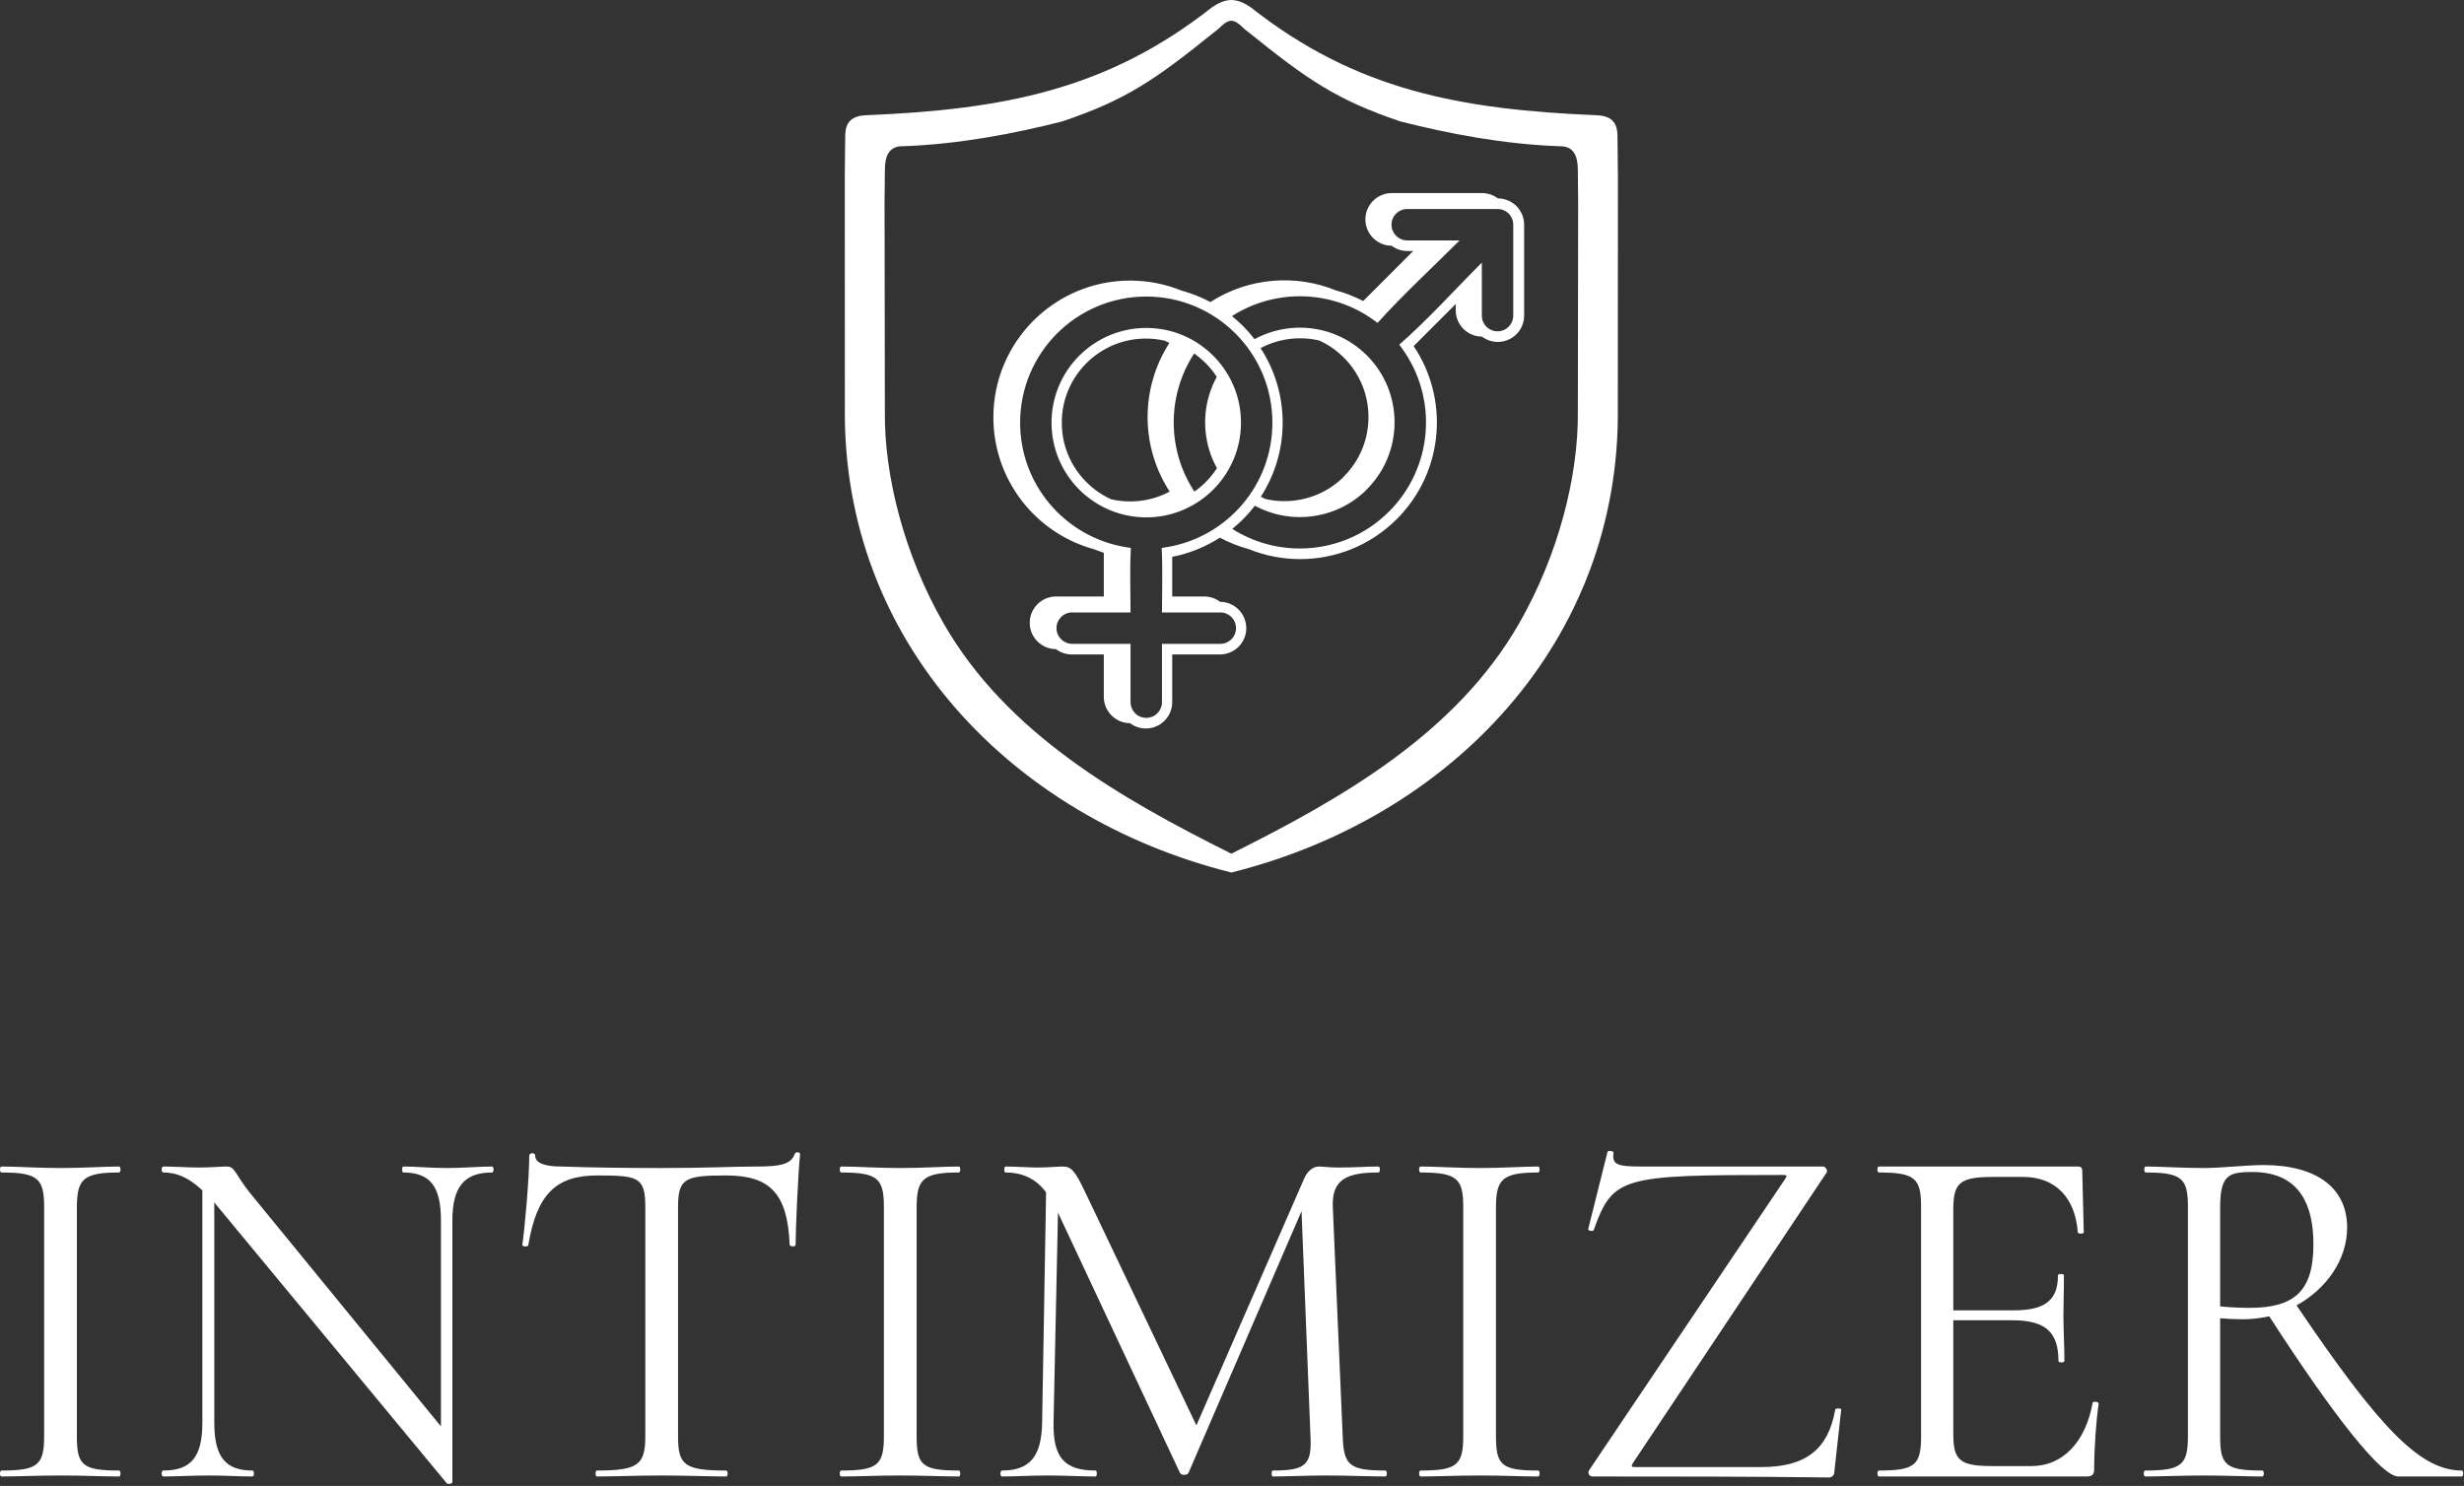
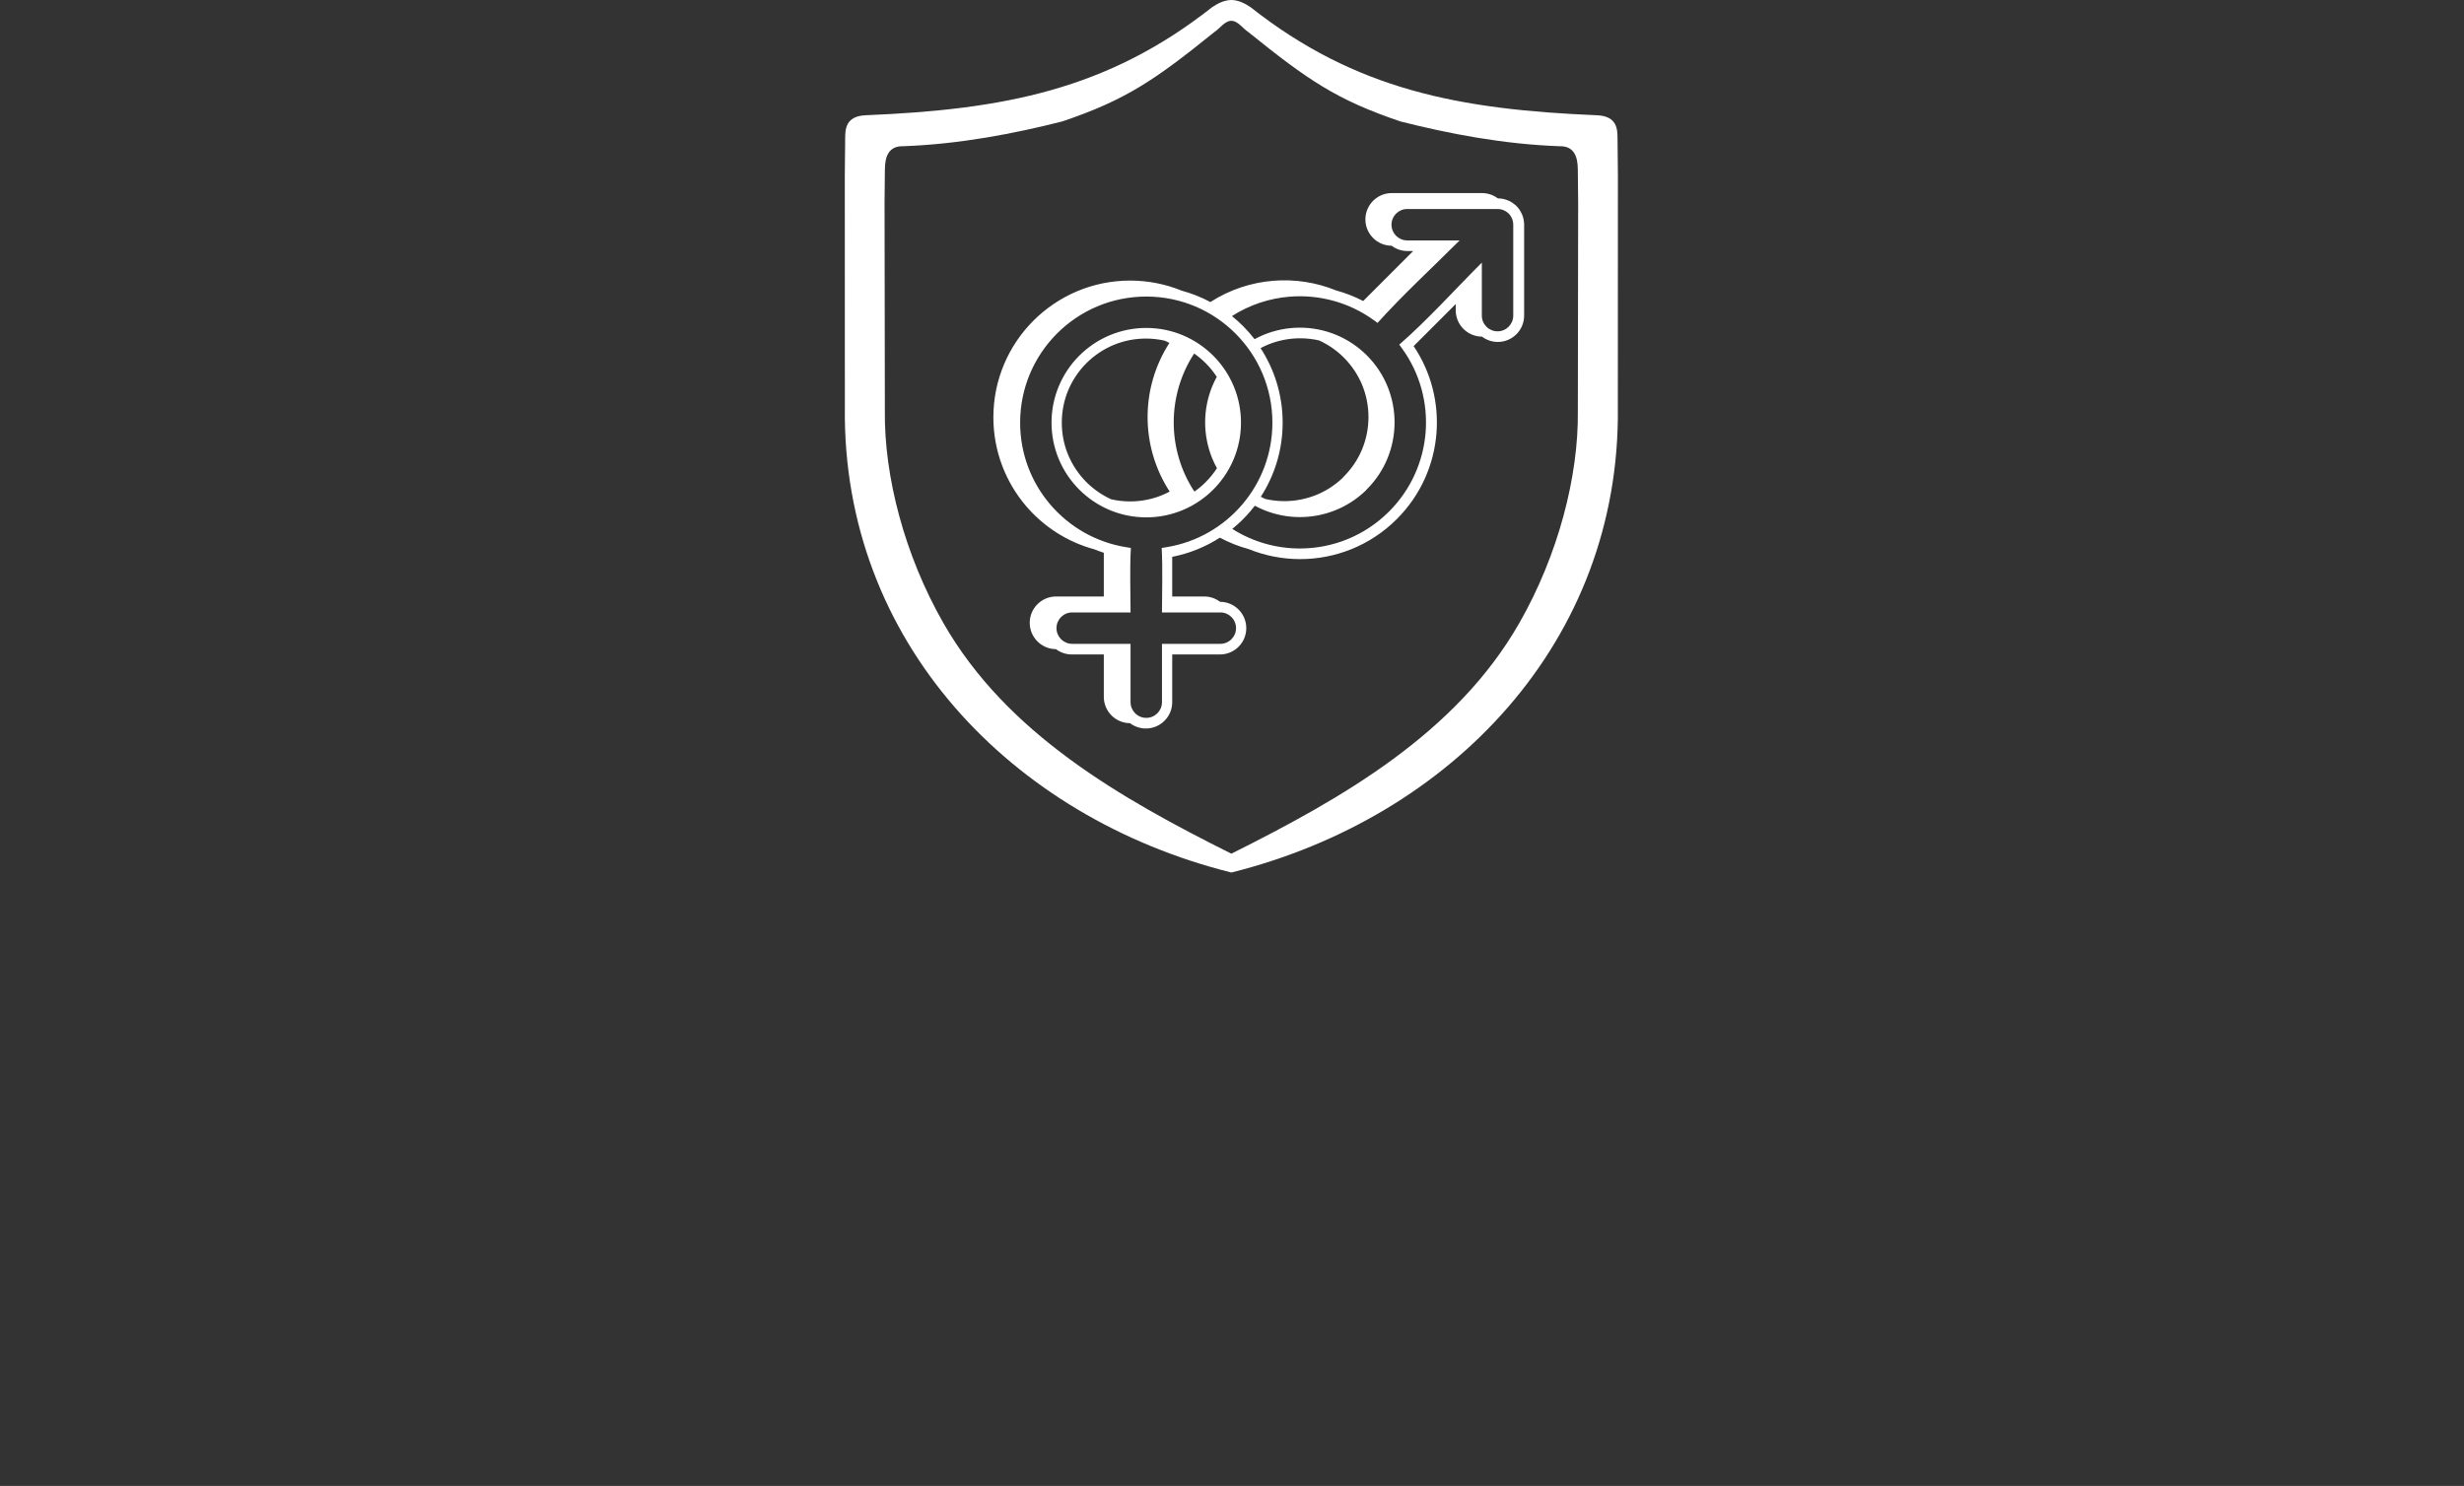
<svg xmlns="http://www.w3.org/2000/svg" width="378" height="228" viewBox="0 0 378 228" fill="none">
  <rect x="0" y="0" width="378" height="228" fill="#333333" stroke="none" />
  <path fill-rule="evenodd" clip-rule="evenodd" d="M184.141 52.919L184.14 52.92C184.848 53.414 185.51 53.968 186.119 54.575C186.659 55.115 187.158 55.7 187.609 56.322L187.611 56.319C188.276 57.236 188.837 58.234 189.278 59.295C189.987 61.01 190.379 62.889 190.379 64.852C190.379 66.816 189.987 68.691 189.278 70.407C188.844 71.452 188.294 72.434 187.644 73.338L187.642 73.335C187.182 73.974 186.673 74.574 186.119 75.128C185.524 75.722 184.876 76.266 184.183 76.752L184.184 76.754C183.322 77.358 182.391 77.872 181.404 78.281C179.69 78.992 177.813 79.385 175.847 79.385C173.881 79.385 172.004 78.992 170.29 78.284C168.51 77.544 166.909 76.463 165.572 75.128C164.234 73.79 163.151 72.189 162.414 70.409C161.705 68.691 161.313 66.816 161.313 64.852C161.313 62.889 161.705 61.012 162.414 59.295C163.155 57.514 164.234 55.91 165.569 54.575C166.909 53.24 168.51 52.158 170.29 51.421C172.004 50.71 173.881 50.318 175.847 50.318C177.813 50.318 179.69 50.71 181.404 51.419C182.374 51.822 183.29 52.327 184.141 52.919V52.919ZM188.938 3.196L188.863 3.195C187.913 3.202 187.122 4.377 186.342 4.88C177.191 12.26 172.765 15.324 162.96 18.632C155.628 20.489 147.231 22.124 138.574 22.435C136.364 22.372 135.763 23.97 135.75 25.976L135.698 31.003L135.745 63.08C135.628 73.062 138.752 85.167 144.739 95.624C154.435 112.56 171.911 122.498 188.901 130.988C205.888 122.498 223.367 112.559 233.062 95.626C239.049 85.169 242.173 73.064 242.056 63.081L242.103 31.005L242.051 25.977C242.037 23.971 241.437 22.373 239.227 22.437C230.57 22.125 222.173 20.49 214.842 18.634C205.036 15.325 200.61 12.262 191.459 4.882C190.679 4.379 189.888 3.204 188.938 3.196V3.196ZM188.872 133.869C155.086 125.42 129.19 98.341 129.609 62.501L129.6 26.808L129.658 21.203C129.671 19.907 129.674 17.813 132.8 17.684C153.911 16.813 169.851 13.803 185.95 1.103C186.815 0.516 187.839 0.009 188.905 0C189.971 0.009 190.986 0.518 191.851 1.105C207.95 13.804 223.89 16.814 245.001 17.685C248.127 17.814 248.13 19.909 248.143 21.205L248.201 26.809L248.192 62.502C248.611 98.353 222.701 125.437 188.9 133.878L188.872 133.869V133.869ZM191.533 84.243C190.02 83.833 188.544 83.251 187.136 82.497C184.946 83.907 182.476 84.923 179.829 85.44V91.524H184.736C185.649 91.524 186.492 91.828 187.167 92.339C188.275 92.343 189.278 92.795 190.004 93.522C190.739 94.257 191.19 95.267 191.19 96.379C191.19 97.495 190.739 98.505 190.009 99.235C189.276 99.966 188.266 100.419 187.15 100.419H179.829V107.74C179.829 108.852 179.378 109.86 178.646 110.592C177.911 111.327 176.903 111.778 175.789 111.778C174.877 111.778 174.034 111.475 173.356 110.963C172.253 110.958 171.25 110.506 170.52 109.78C169.786 109.043 169.335 108.035 169.335 106.923V100.419H164.426C163.511 100.419 162.67 100.115 161.993 99.603C160.888 99.599 159.885 99.147 159.155 98.418C158.422 97.69 157.971 96.68 157.971 95.564C157.971 94.45 158.422 93.438 159.155 92.707C159.885 91.977 160.895 91.524 162.011 91.524H169.335V84.817C168.843 84.657 168.358 84.481 167.883 84.287C163.735 83.164 160.1 80.803 157.39 77.627C154.276 73.962 152.393 69.215 152.393 64.035C152.393 58.244 154.74 52.999 158.537 49.202C162.336 45.405 167.581 43.053 173.372 43.053C176.166 43.053 178.833 43.601 181.272 44.594C182.821 45.012 184.298 45.603 185.683 46.345C188.638 44.44 191.966 43.352 195.345 43.081C198.595 42.82 201.897 43.313 204.963 44.562C206.392 44.95 207.789 45.492 209.126 46.187L216.795 38.519H215.92C215.007 38.519 214.165 38.215 213.488 37.704C212.379 37.7 211.374 37.248 210.648 36.52C209.918 35.792 209.463 34.78 209.463 33.666C209.463 32.554 209.918 31.544 210.648 30.812C211.383 30.079 212.393 29.626 213.501 29.626H227.363C227.641 29.626 227.916 29.654 228.182 29.711C228.456 29.769 228.724 29.854 228.974 29.962C229.29 30.107 229.477 30.229 229.769 30.421L229.794 30.439C230.064 30.44 230.336 30.471 230.604 30.526C230.874 30.584 231.141 30.669 231.388 30.777C231.431 30.797 231.648 30.907 231.679 30.907C231.856 31.013 232.049 31.131 232.212 31.258C232.424 31.408 232.621 31.579 232.792 31.776C232.97 31.973 233.133 32.203 233.278 32.47C233.356 32.6 233.423 32.736 233.486 32.875C233.592 33.122 233.675 33.386 233.733 33.657C233.787 33.931 233.816 34.206 233.816 34.481V48.428C233.816 49.538 233.367 50.548 232.634 51.28C231.9 52.015 230.892 52.466 229.778 52.466C228.867 52.466 228.025 52.162 227.348 51.651C226.238 51.647 225.234 51.194 224.507 50.467C223.774 49.737 223.323 48.727 223.323 47.611V46.648L216.867 53.105C219.569 57.117 220.736 61.859 220.365 66.495C219.981 71.289 217.955 75.977 214.287 79.642C210.191 83.741 204.819 85.789 199.45 85.789C196.759 85.789 194.065 85.273 191.533 84.243V84.243ZM193.383 53.415C195.525 56.706 196.771 60.634 196.771 64.852C196.771 69.04 195.538 72.944 193.419 76.221C193.649 76.342 193.881 76.456 194.115 76.562C195.073 76.783 196.053 76.894 197.035 76.894C198.663 76.894 200.291 76.588 201.823 75.984C203.297 75.403 204.68 74.538 205.896 73.398L206.16 73.114C207.395 71.879 208.329 70.457 208.958 68.94C209.608 67.364 209.936 65.678 209.936 63.992C209.936 62.306 209.608 60.621 208.96 59.048C208.329 57.531 207.393 56.107 206.158 54.869C205.031 53.739 203.736 52.86 202.36 52.235C201.404 52.016 200.427 51.907 199.45 51.907C197.766 51.907 196.08 52.234 194.506 52.884C194.125 53.042 193.75 53.219 193.383 53.415V53.415ZM218.7 66.367C219.057 61.879 217.859 57.288 215.097 53.48L214.662 52.88C218.979 49.115 223.221 44.401 227.326 40.296V48.428C227.326 49.093 227.597 49.696 228.03 50.129C228.464 50.565 229.068 50.836 229.736 50.836C230.403 50.836 231.006 50.567 231.439 50.134C231.875 49.696 232.146 49.093 232.146 48.428V34.481C232.146 34.303 232.126 34.135 232.096 33.983C232.066 33.825 232.014 33.666 231.951 33.519L231.819 33.265C231.738 33.114 231.639 32.977 231.535 32.86C231.435 32.747 231.324 32.652 231.216 32.576C231.017 32.437 230.893 32.364 230.674 32.259C230.533 32.199 230.382 32.151 230.232 32.121C230.076 32.088 229.909 32.071 229.736 32.071H215.878C215.212 32.071 214.61 32.34 214.176 32.773C213.741 33.209 213.47 33.814 213.47 34.481C213.47 35.144 213.743 35.749 214.176 36.183C214.61 36.618 215.212 36.889 215.878 36.889H223.918C219.775 41.035 215.212 45.222 211.331 49.544L210.739 49.115C206.929 46.361 202.338 45.16 197.847 45.521C194.751 45.769 191.703 46.763 188.991 48.499C189.581 48.974 190.145 49.48 190.68 50.014C191.316 50.651 191.911 51.327 192.461 52.04C192.912 51.795 193.373 51.575 193.842 51.38C195.626 50.645 197.518 50.275 199.408 50.275C201.302 50.275 203.201 50.645 204.978 51.382C206.692 52.093 208.301 53.144 209.69 54.533C212.525 57.368 213.94 61.087 213.94 64.809C213.94 66.697 213.574 68.593 212.837 70.373C212.13 72.081 211.084 73.68 209.699 75.067L209.404 75.381C208.032 76.673 206.465 77.653 204.796 78.314C203.073 78.999 201.239 79.341 199.408 79.341C197.518 79.341 195.626 78.972 193.847 78.236C193.391 78.047 192.943 77.834 192.504 77.598C192.284 77.884 192.057 78.166 191.823 78.442C190.982 79.428 190.052 80.336 189.045 81.153C192.2 83.157 195.805 84.159 199.408 84.159C204.36 84.159 209.313 82.269 213.09 78.491C216.474 75.108 218.344 70.784 218.7 66.367V66.367ZM161.103 77.39C164.022 80.817 168.116 83.216 172.761 83.96L173.487 84.075C173.3 87.332 173.437 90.698 173.437 93.971H164.483C163.816 93.971 163.213 94.24 162.78 94.673C162.346 95.111 162.075 95.713 162.075 96.379C162.075 97.044 162.346 97.647 162.78 98.082C163.216 98.518 163.818 98.789 164.483 98.789H173.437V107.74C173.437 108.405 173.71 109.008 174.143 109.444C174.577 109.879 175.182 110.148 175.847 110.148C176.514 110.148 177.117 109.879 177.55 109.446C177.986 109.01 178.257 108.408 178.257 107.74V98.789H187.208C187.876 98.789 188.479 98.518 188.914 98.082C189.347 97.647 189.618 97.044 189.618 96.379C189.618 95.713 189.347 95.109 188.914 94.673C188.48 94.24 187.876 93.971 187.208 93.971H178.257C178.257 90.696 178.385 87.336 178.214 84.075L178.936 83.96C183.58 83.214 187.672 80.817 190.591 77.39C193.463 74.016 195.197 69.638 195.197 64.852C195.197 59.508 193.029 54.67 189.529 51.17C186.031 47.669 181.192 45.502 175.847 45.502C170.502 45.502 165.663 47.667 162.162 51.168C158.662 54.67 156.497 59.508 156.497 64.852C156.497 69.638 158.231 74.016 161.103 77.39V77.39ZM183.193 54.244C181.105 57.443 180.06 61.126 180.06 64.807C180.06 68.512 181.117 72.218 183.231 75.431C183.851 74.997 184.431 74.509 184.965 73.975C185.613 73.328 186.192 72.612 186.69 71.84C186.426 71.362 186.19 70.872 185.984 70.373C185.249 68.591 184.88 66.697 184.88 64.809C184.88 62.917 185.249 61.022 185.984 59.241C186.184 58.757 186.411 58.282 186.665 57.819C186.173 57.063 185.603 56.362 184.968 55.728C184.422 55.182 183.829 54.685 183.193 54.244V54.244ZM166.665 73.975C167.757 75.065 169.041 75.963 170.46 76.609C171.395 76.824 172.37 76.937 173.372 76.937C175.124 76.937 176.795 76.591 178.308 75.962C178.695 75.802 179.073 75.624 179.44 75.428C177.183 71.963 176.051 67.977 176.051 63.992C176.051 60.033 177.169 56.072 179.399 52.622C179.168 52.5 178.934 52.384 178.695 52.276C177.762 52.062 176.789 51.948 175.789 51.948C174.042 51.948 172.371 52.297 170.858 52.923C169.276 53.578 167.857 54.538 166.665 55.725C165.473 56.92 164.514 58.342 163.86 59.913C163.234 61.43 162.889 63.099 162.889 64.852C162.889 66.604 163.232 68.27 163.86 69.785C164.517 71.361 165.475 72.785 166.665 73.975V73.975Z" fill="white" />
-   <path fill-rule="evenodd" clip-rule="evenodd" d="M11.795 220.385V185.306C11.795 180.969 12.707 179.905 18.262 179.905C18.566 179.905 18.566 178.99 18.262 178.99C15.902 178.99 12.859 179.22 9.207 179.22C5.858 179.22 2.664 178.99 0.228 178.99C-0.076 178.99 -0.076 179.905 0.228 179.905C5.783 179.905 6.771 180.817 6.771 185.154V220.385C6.771 224.799 5.783 225.636 0.228 225.636C-0.076 225.636 -0.076 226.549 0.228 226.549C2.664 226.549 5.858 226.397 9.207 226.397C12.859 226.397 15.826 226.549 18.262 226.549C18.566 226.549 18.566 225.636 18.262 225.636C12.631 225.636 11.795 224.799 11.795 220.385V220.385ZM75.483 178.99C73.506 178.99 70.994 179.22 68.558 179.22C65.972 179.22 63.918 178.99 61.863 178.99C61.636 178.99 61.636 179.905 61.863 179.905C66.048 179.905 67.645 182.112 67.645 187.285V218.863L38.273 182.948C35.991 180.057 36.067 178.99 34.773 178.99C33.937 178.99 32.263 179.142 30.36 179.142C28.763 179.142 26.784 178.99 25.033 178.99C24.73 178.99 24.73 179.905 25.033 179.905C26.936 179.905 28.763 180.512 31.045 182.643V218.254C31.045 223.506 29.372 225.636 25.033 225.636C24.73 225.636 24.73 226.549 25.033 226.549C27.088 226.549 29.524 226.397 32.033 226.397C34.621 226.397 36.752 226.549 38.731 226.549C39.034 226.549 39.034 225.636 38.731 225.636C34.546 225.636 32.873 223.506 32.873 218.254V184.47C33.1 184.773 33.252 185.002 33.479 185.23L68.558 227.615C68.712 227.767 69.397 227.691 69.397 227.385V187.285C69.397 182.112 71.222 179.905 75.483 179.905C75.788 179.905 75.788 178.99 75.483 178.99V178.99ZM91.614 180.36C97.854 180.36 98.996 180.588 98.996 185.154V220.385C98.996 224.799 97.854 225.636 91.538 225.636C91.311 225.636 91.311 226.549 91.538 226.549C94.278 226.549 97.703 226.397 101.43 226.397C105.464 226.397 108.66 226.549 111.4 226.549C111.703 226.549 111.703 225.636 111.4 225.636C105.009 225.636 104.018 224.799 104.018 220.385V185.306C104.018 180.817 105.009 180.36 111.4 180.36C118.171 180.36 120.835 183.175 121.14 191.013C121.216 191.318 122.052 191.318 122.052 191.013C122.052 188.655 122.432 180.133 122.737 177.09C122.737 176.708 121.977 176.708 121.901 177.09C121.368 178.687 119.541 178.99 116.116 178.99C112.237 178.99 108.585 179.22 101.43 179.22C95.724 179.22 90.474 179.142 86.138 178.99C84.692 178.99 82.104 178.839 82.104 177.317C82.104 176.784 81.192 176.86 81.192 177.317C81.192 180.742 80.507 188.503 80.125 191.013C80.125 191.318 80.962 191.318 81.037 191.089C82.332 183.327 85.223 180.36 91.614 180.36V180.36ZM140.62 220.385V185.306C140.62 180.969 141.533 179.905 147.088 179.905C147.391 179.905 147.391 178.99 147.088 178.99C144.727 178.99 141.685 179.22 138.033 179.22C134.684 179.22 131.489 178.99 129.053 178.99C128.75 178.99 128.75 179.905 129.053 179.905C134.608 179.905 135.596 180.817 135.596 185.154V220.385C135.596 224.799 134.608 225.636 129.053 225.636C128.75 225.636 128.75 226.549 129.053 226.549C131.489 226.549 134.684 226.397 138.033 226.397C141.685 226.397 144.652 226.549 147.088 226.549C147.391 226.549 147.391 225.636 147.088 225.636C141.457 225.636 140.62 224.799 140.62 220.385V220.385ZM212.527 225.636C206.972 225.636 206.135 224.799 205.983 220.385L204.462 185.154C204.308 180.969 206.593 179.905 211.463 179.905C211.766 179.905 211.766 178.99 211.463 178.99C209.56 178.99 208.038 179.142 205.299 179.142C203.929 179.142 202.863 178.99 202.332 178.99C201.417 178.99 200.58 179.675 200.047 180.893L183.536 218.711L166.49 182.948C164.893 179.599 164.359 178.99 162.99 178.99C162.305 178.99 160.783 179.142 159.11 179.142C157.892 179.142 155.913 178.99 154.24 178.99C154.013 178.99 154.013 179.905 154.24 179.905C156.904 179.905 158.958 180.893 160.48 182.948L159.871 218.254C159.795 223.506 157.968 225.636 153.707 225.636C153.403 225.636 153.403 226.549 153.707 226.549C155.686 226.549 158.122 226.397 160.707 226.397C163.523 226.397 165.805 226.549 168.089 226.549C168.317 226.549 168.317 225.636 168.089 225.636C163.144 225.636 161.544 223.506 161.622 218.254L162.305 186.067L181.024 226.015C181.252 226.397 182.091 226.397 182.318 226.015L199.668 185.839L201.038 220.385C201.265 224.799 200.277 225.636 195.253 225.636C195.025 225.636 195.025 226.549 195.253 226.549C197.537 226.549 200.277 226.397 203.548 226.397C206.896 226.397 210.093 226.549 212.527 226.549C212.83 226.549 212.83 225.636 212.527 225.636V225.636ZM229.497 220.385V185.306C229.497 180.969 230.41 179.905 235.965 179.905C236.268 179.905 236.268 178.99 235.965 178.99C233.604 178.99 230.561 179.22 226.909 179.22C223.561 179.22 220.366 178.99 217.93 178.99C217.627 178.99 217.627 179.905 217.93 179.905C223.485 179.905 224.473 180.817 224.473 185.154V220.385C224.473 224.799 223.485 225.636 217.93 225.636C217.627 225.636 217.627 226.549 217.93 226.549C220.366 226.549 223.561 226.397 226.909 226.397C230.561 226.397 233.529 226.549 235.965 226.549C236.268 226.549 236.268 225.636 235.965 225.636C230.334 225.636 229.497 224.799 229.497 220.385V220.385ZM243.802 225.56C243.498 225.94 243.802 226.549 244.259 226.549C255.521 226.549 269.368 226.549 280.63 226.701C281.087 226.701 281.392 226.245 281.392 225.94L282.457 216.275C282.457 216.048 281.62 216.048 281.544 216.275C280.478 222.364 277.053 225.103 270.207 225.103H250.878C250.269 225.103 250.193 225.027 250.499 224.494L280.174 179.981C280.478 179.675 280.099 178.99 279.641 178.99H251.867C247.987 178.99 247.302 178.687 247.53 176.86C247.606 176.632 246.769 176.481 246.617 176.708L243.65 188.579C243.498 188.806 244.411 189.036 244.487 188.731C247.454 180.512 248.748 180.284 273.477 180.284C274.162 180.284 274.162 180.36 273.859 180.893L243.802 225.56V225.56ZM321.038 215.211C319.971 221.221 316.471 224.951 311.677 224.951H305.589C300.643 224.951 299.655 224.037 299.655 220.081V202.58H308.71C313.807 202.58 315.786 204.405 315.786 208.82C315.786 209.123 316.699 209.123 316.699 208.82C316.699 206.308 316.547 204.177 316.547 201.819C316.547 199.992 316.623 198.698 316.623 195.655C316.623 195.428 315.71 195.428 315.71 195.655C315.71 199.459 313.807 201.058 308.937 201.058H299.655V185.536C299.655 181.502 300.643 180.588 305.743 180.588H310.383C315.253 180.588 318.374 183.709 318.753 189.112C318.753 189.339 319.668 189.339 319.668 189.112L319.438 179.675C319.438 179.22 319.287 178.99 318.753 178.99H288.241C287.936 178.99 287.936 179.905 288.241 179.905C293.796 179.905 294.709 180.817 294.709 185.154V220.385C294.709 224.799 293.796 225.636 288.241 225.636C287.936 225.636 287.936 226.549 288.241 226.549H320.123C320.96 226.549 321.265 226.245 321.265 225.406C321.265 222.212 321.569 218.027 321.95 215.363C321.95 215.06 321.114 214.984 321.038 215.211V215.211ZM377.649 225.636C371.257 225.636 365.018 219.091 352.311 200.297C356.875 197.786 360.072 193.297 360.072 188.351C360.072 182.415 355.583 178.763 347.213 178.763C344.701 178.763 340.743 179.22 338.082 179.22C334.733 179.22 331.612 178.99 329.178 178.99C328.873 178.99 328.873 179.905 329.178 179.905C334.733 179.905 335.646 180.817 335.646 185.154V220.385C335.646 224.799 334.657 225.636 329.102 225.636C328.797 225.636 328.797 226.549 329.102 226.549C331.536 226.549 334.733 226.397 338.082 226.397C341.582 226.397 344.625 226.549 347.059 226.549C347.365 226.549 347.365 225.636 347.059 225.636C341.428 225.636 340.591 224.799 340.591 220.385V202.274C341.582 202.352 342.952 202.428 344.016 202.428C345.386 202.428 346.755 202.274 348.125 201.971C357.941 217.19 365.321 226.549 367.909 226.549H377.649C377.952 226.549 377.952 225.636 377.649 225.636ZM340.591 200.449V185.306C340.591 180.284 341.886 179.827 345.537 179.827C350.865 179.827 354.898 182.567 354.898 190.937C354.898 198.013 352.083 200.677 345.082 200.677C343.789 200.677 341.961 200.601 340.591 200.449V200.449Z" fill="white" />
</svg>